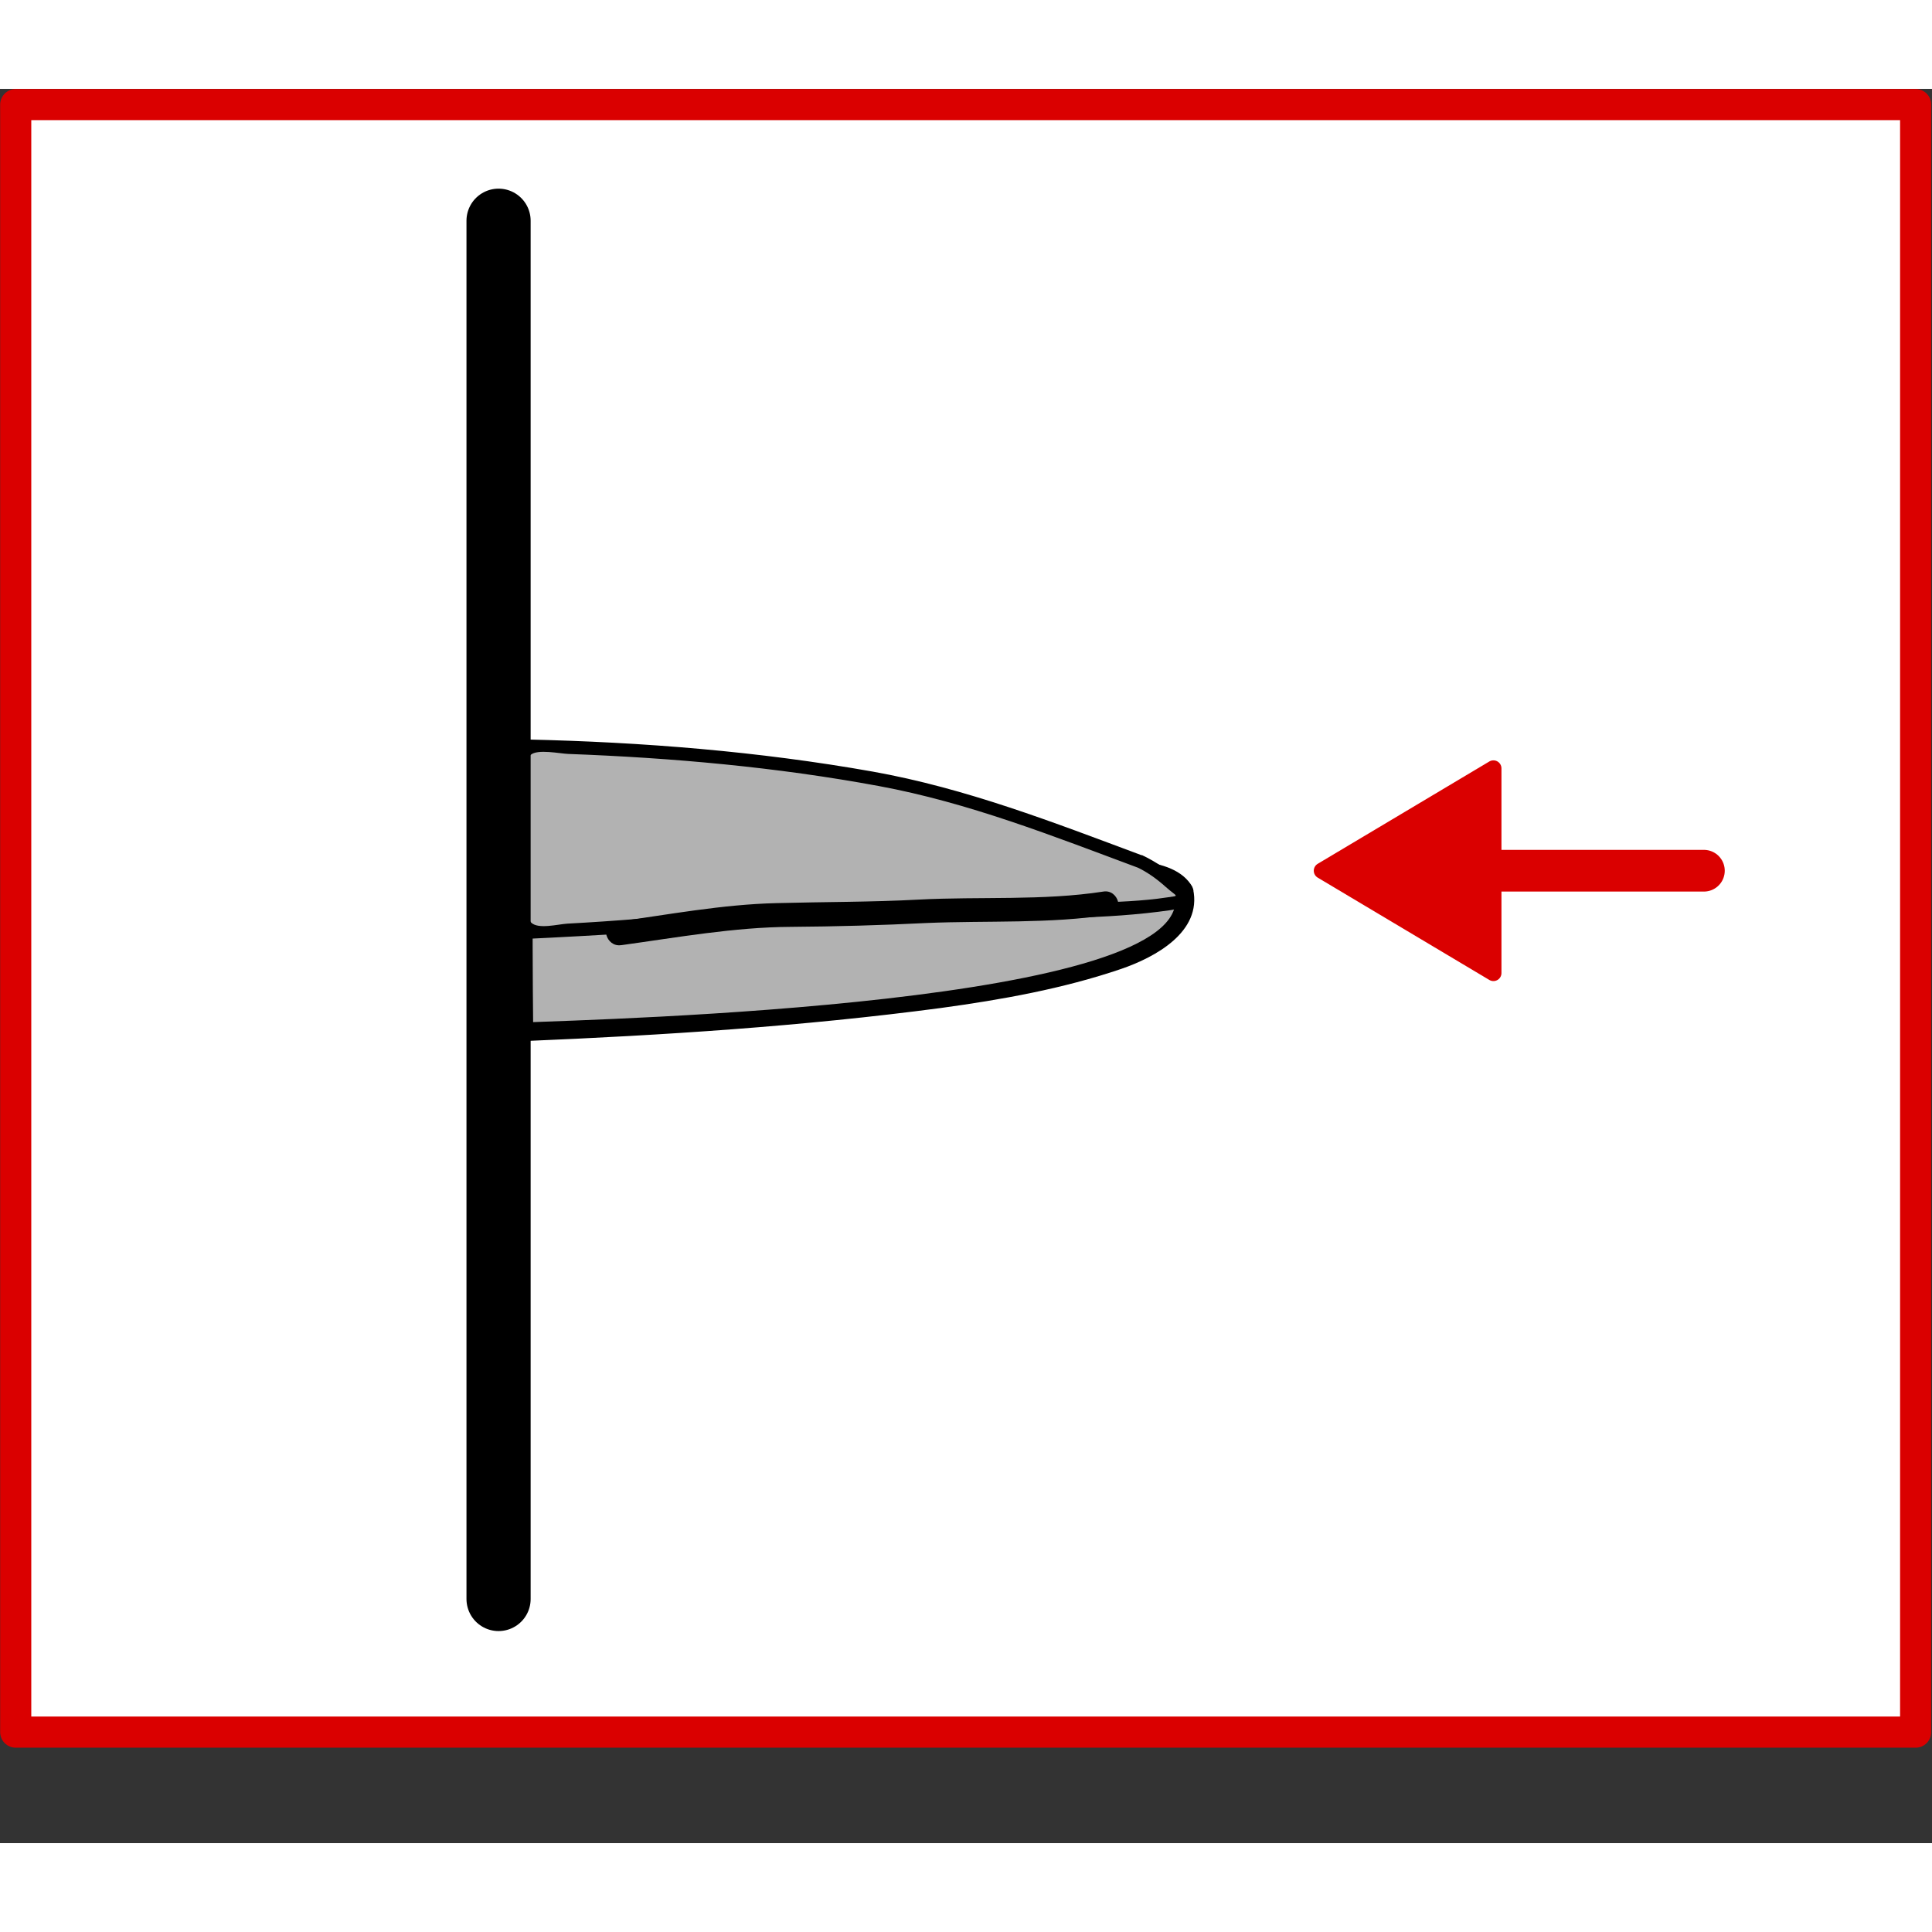
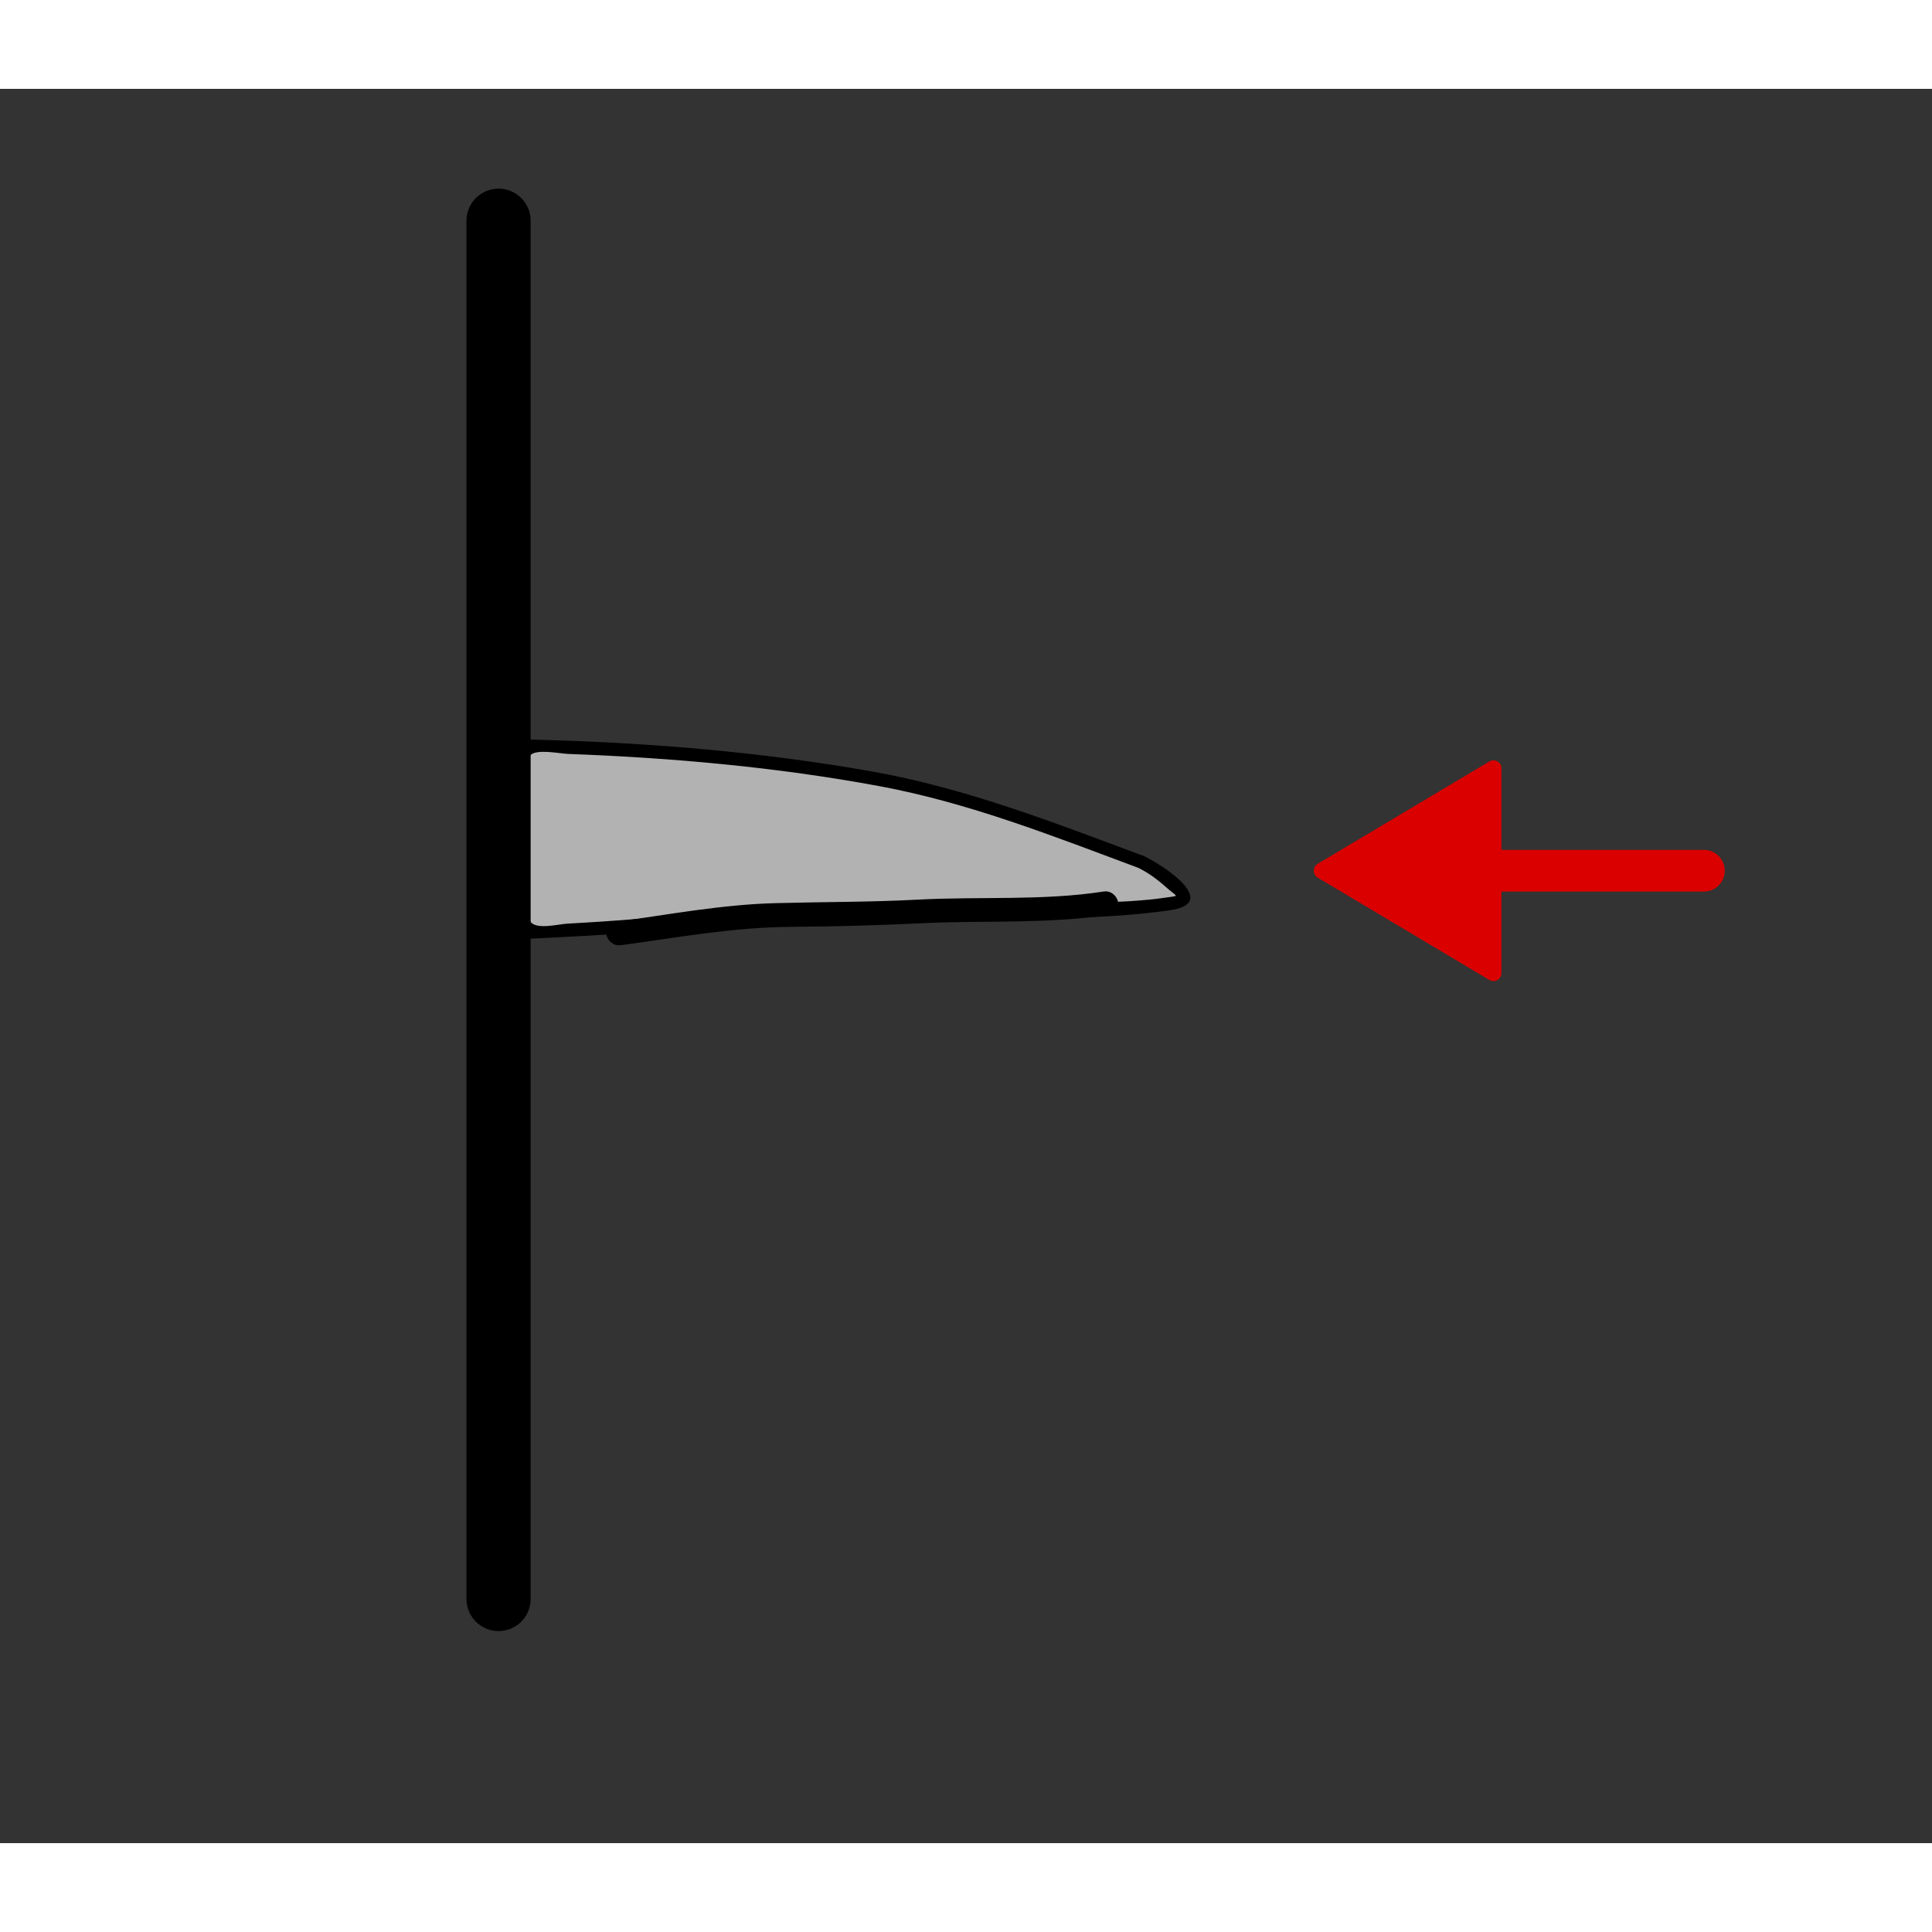
<svg xmlns="http://www.w3.org/2000/svg" width="68.03" height="68.03" viewBox="0 0 60.22 54.68">
  <rect x="0" y="0" width="60.22" height="54.68" fill="#333333" stroke="none" />
  <defs>
    <style>
      .cls-1 {
        stroke: #da0000;
        stroke-width: .97px;
      }

      .cls-1, .cls-2, .cls-3 {
        fill: none;
      }

      .cls-1, .cls-2, .cls-3, .cls-4 {
        stroke-linecap: round;
        stroke-linejoin: round;
      }

      .cls-2 {
        stroke: #000;
        stroke-width: 2px;
      }

      .cls-5 {
        fill: #000;
      }

      .cls-5, .cls-6, .cls-7 {
        stroke-width: 0px;
      }

      .cls-6 {
        fill: #b2b2b2;
      }

      .cls-3 {
        stroke-width: 1.3px;
      }

      .cls-3, .cls-4 {
        stroke: #da0000;
      }

      .cls-4 {
        fill: #da0000;
        stroke-width: .5px;
      }

      .cls-7 {
        fill: #fff;
      }
    </style>
  </defs>
  <g id="Ebene_4" data-name="Ebene 4">
-     <path class="cls-7" d="M45.99.49c-.23.03-.46.03-.68.05-.24.04-.49.06-.74.06-2.13.13-4.31.07-6.43.11-2.7.05-5.39.07-8.09.07-5.27,0-10.55-.08-15.82-.23-.21.02-.43.03-.64.06-.25.03-.46-.03-.64-.12H.49v50.73h59.22V.49h-13.72Z" />
-   </g>
+     </g>
  <g id="Ebene_12" data-name="Ebene 12">
    <g>
-       <path class="cls-6" d="M36.92,25.03c-.25-.66-1.42-.55-2.52-.66-6.51-.66-11.66-.56-18.08-.18,0,1.74,0,3.47.02,5.21,2.96-.12,5.98-.34,9.19-.62,3.41-.3,6.89-.7,9.84-1.79.94-.35,1.79-1.29,1.54-1.95Z" />
-       <path class="cls-5" d="M37.17,24.88c-.6-1.06-2.57-.79-3.58-.89-1.9-.18-3.81-.3-5.71-.36-3.85-.12-7.71.03-11.56.26-.16,0-.29.13-.29.29,0,1.74,0,3.47.02,5.21,0,.15.13.3.29.29,4.33-.18,8.68-.46,12.98-1.03,1.9-.26,3.81-.6,5.63-1.22,1.05-.36,2.52-1.15,2.24-2.48-.08-.37-.64-.21-.57.16.7,3.44-17.92,3.89-20.29,3.99l.29.29c-.02-1.74-.02-3.47-.02-5.21l-.29.29c3.36-.2,6.73-.34,10.09-.29,1.61.02,3.22.09,4.83.2.92.06,1.83.14,2.75.23.69.07,2.29-.1,2.67.56.19.33.7.03.51-.3Z" />
-     </g>
+       </g>
    <g>
      <path class="cls-6" d="M35.54,24.09c-2.48-.92-3.27-1.35-6.35-2.17-1.65-.44-4.54-.85-6.64-1.06-2.13-.21-4.15-.33-6.12-.37-.02.07-.05.15-.07.22-.08.31-.06.62-.07.92,0,.64,0,1.29,0,1.93,0,.91,0,1.82.01,2.74.58-.03,1.16-.06,1.74-.09,2.71-.17,4.36-.38,7.11-.48,3.99-.15,6.66.06,10.55-.25.46-.04,1.38-.11,1.26-.25-.24-.27-.88-.94-1.42-1.14Z" />
      <path class="cls-5" d="M35.59,23.89c-2.76-1.03-5.48-2.09-8.39-2.61-3.55-.63-7.18-.92-10.78-1-.09,0-.17.07-.2.15-.24.81-.14,1.71-.14,2.55,0,1.1,0,2.21.01,3.31,0,.11.09.21.21.21,4.68-.22,9.31-.62,14-.64,2.04,0,4.16.03,6.18-.26,1.54-.23-.18-1.38-.83-1.69-.24-.11-.45.24-.21.35.33.16.61.36.89.61.37.33.45.27.06.33-.78.12-1.58.14-2.37.18-1.52.07-3.04.08-4.56.08-3.2,0-6.37.16-9.56.41-.74.06-1.48.11-2.22.15-.3.02-.9.18-1.12-.03s-.08-.97-.08-1.26c0-.84,0-1.68,0-2.52,0-.28-.14-1.27.06-1.45.21-.19.91-.04,1.17-.03,3.24.12,6.49.41,9.68,1,2.81.52,5.43,1.56,8.09,2.55.25.09.35-.3.11-.4Z" />
    </g>
    <path class="cls-5" d="M19.37,26.69c1.74-.24,3.52-.56,5.27-.57,1.42-.01,2.82-.05,4.24-.12,1.89-.08,3.85.03,5.71-.26.48-.07.27-.8-.2-.72-1.87.29-3.85.15-5.75.25-1.48.08-2.95.07-4.44.11-1.68.04-3.38.36-5.04.59-.48.07-.27.79.2.72h0Z" />
    <line class="cls-2" x1="15.54" y1="4.11" x2="15.54" y2="47.07" />
  </g>
  <g id="Ebene_11" data-name="Ebene 11">
-     <rect class="cls-1" x="4.73" y="-3.76" width="50.73" height="59.22" transform="translate(55.95 -4.24) rotate(90)" />
    <g>
      <line class="cls-3" x1="53.11" y1="24.37" x2="46.09" y2="24.37" />
      <polygon class="cls-4" points="46.55 21.18 41.2 24.37 46.55 27.56 46.55 21.18" />
    </g>
  </g>
</svg>